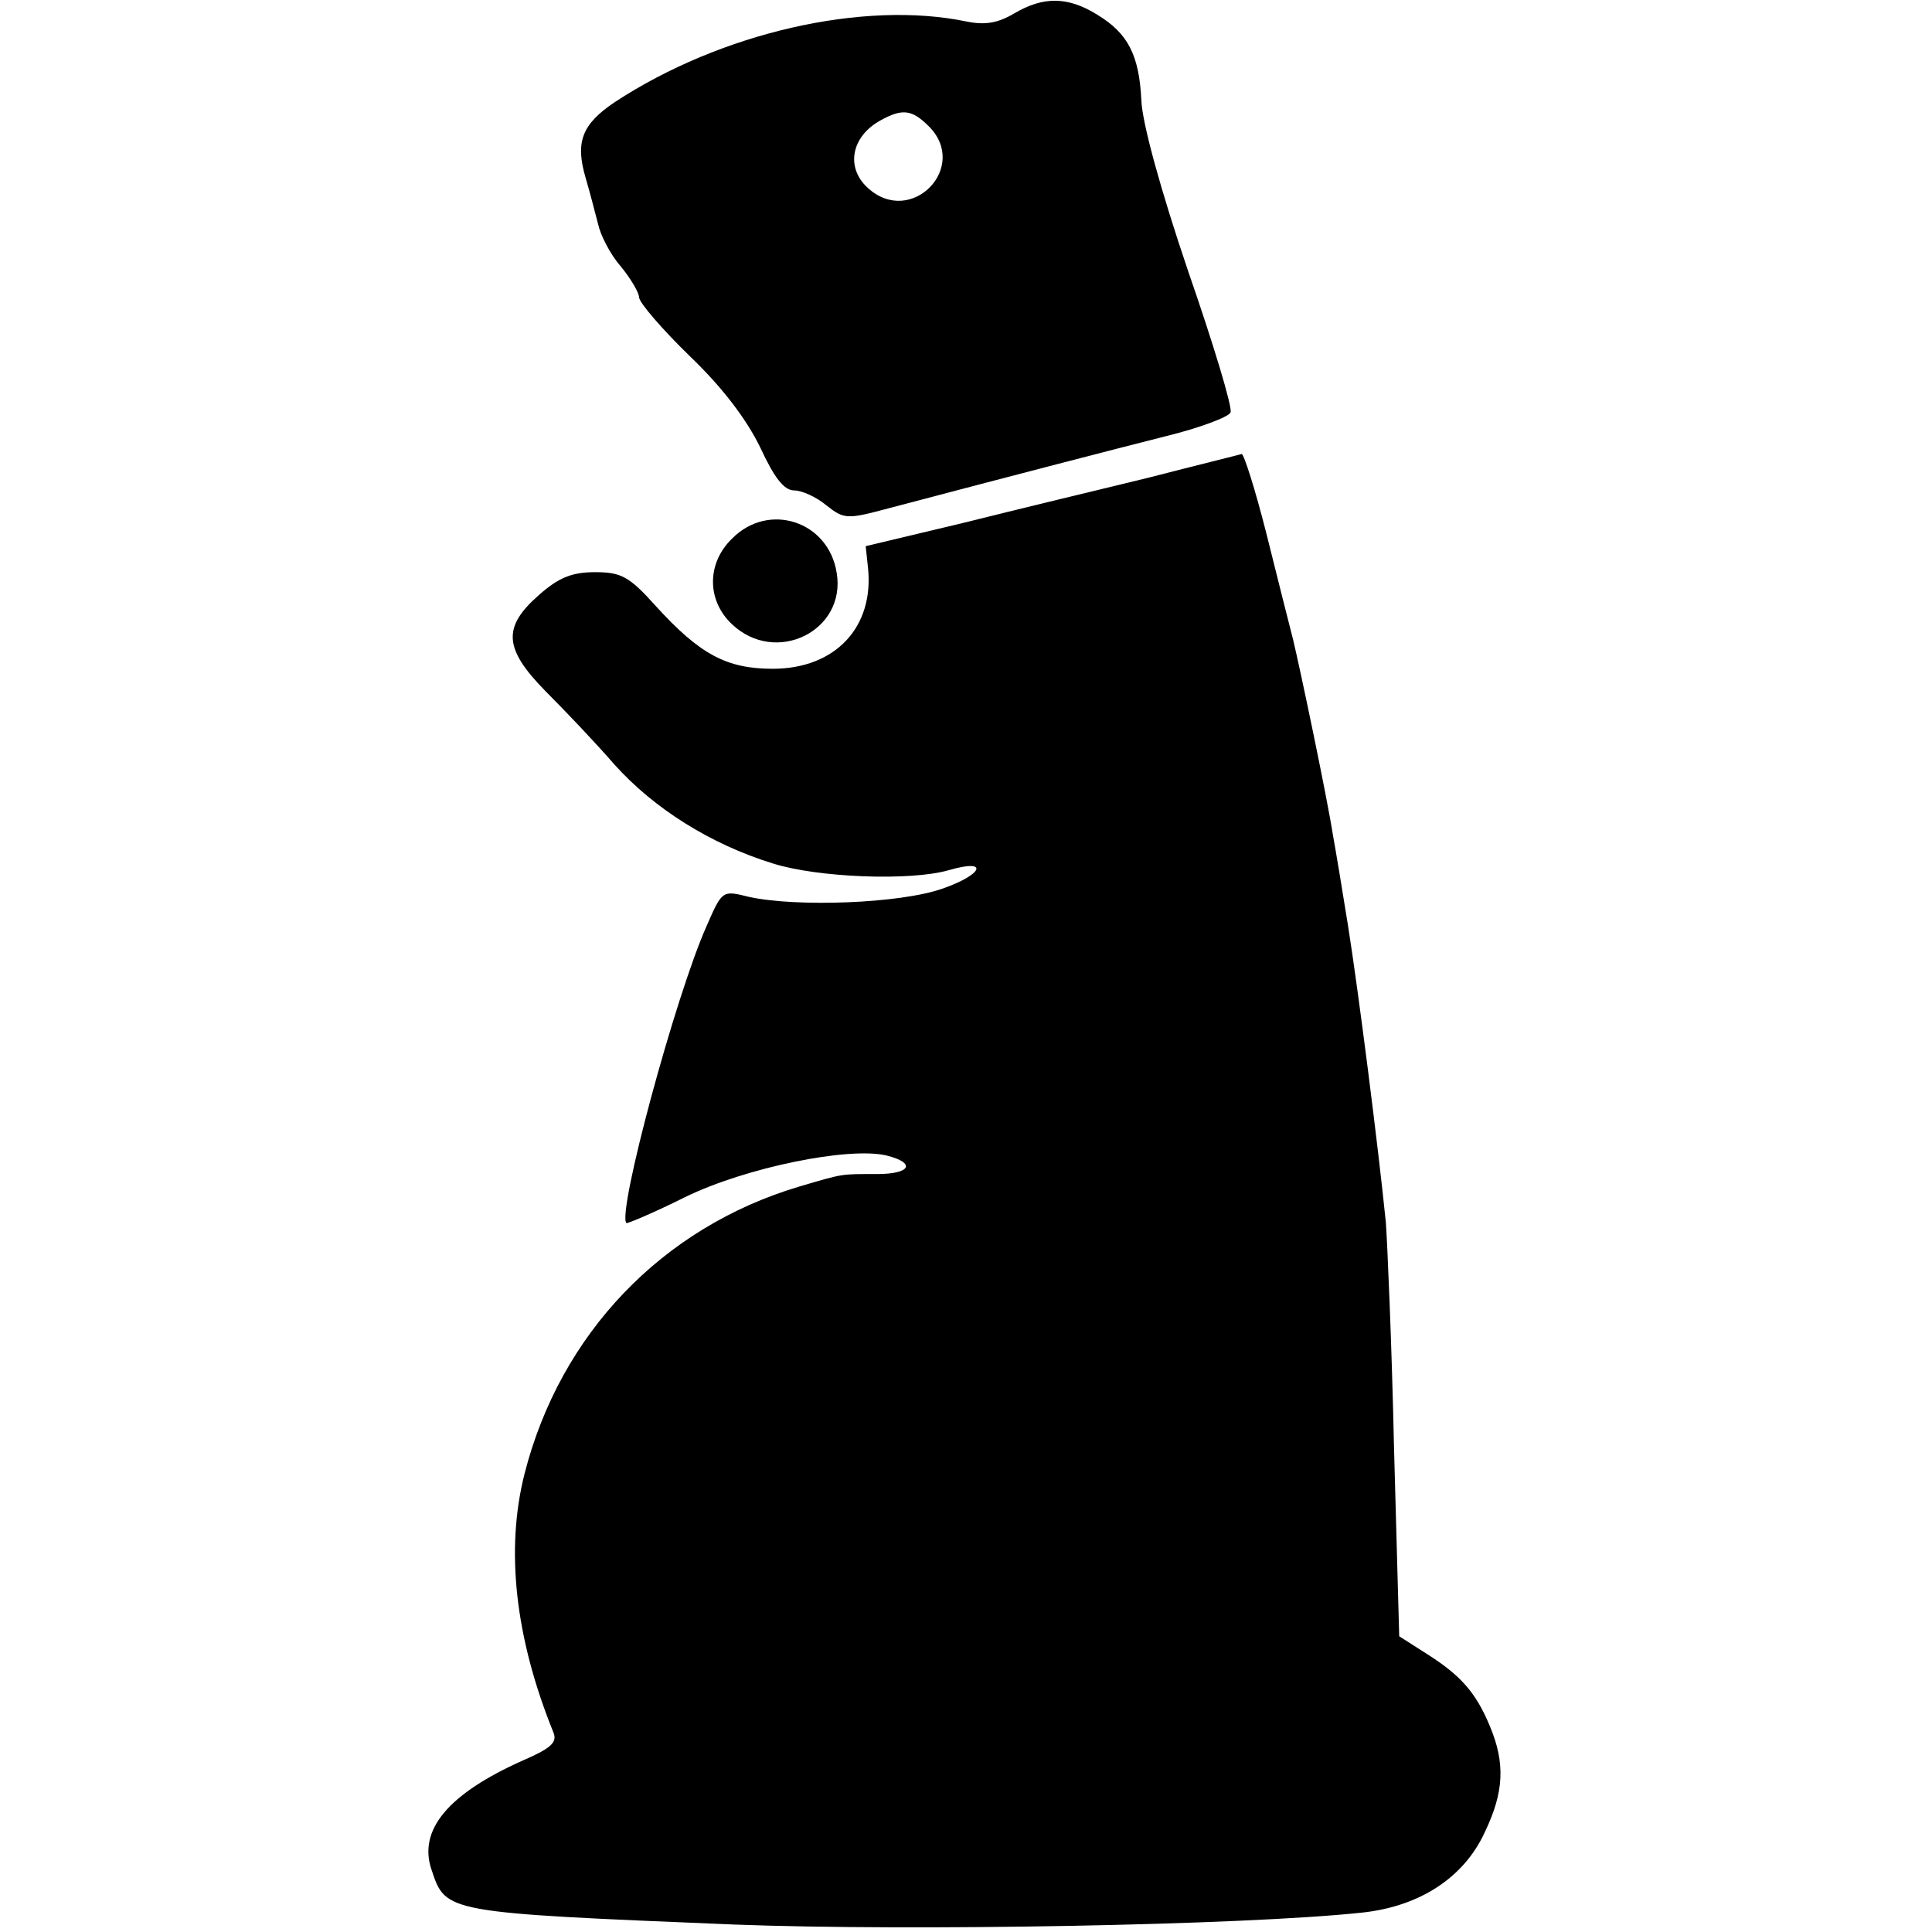
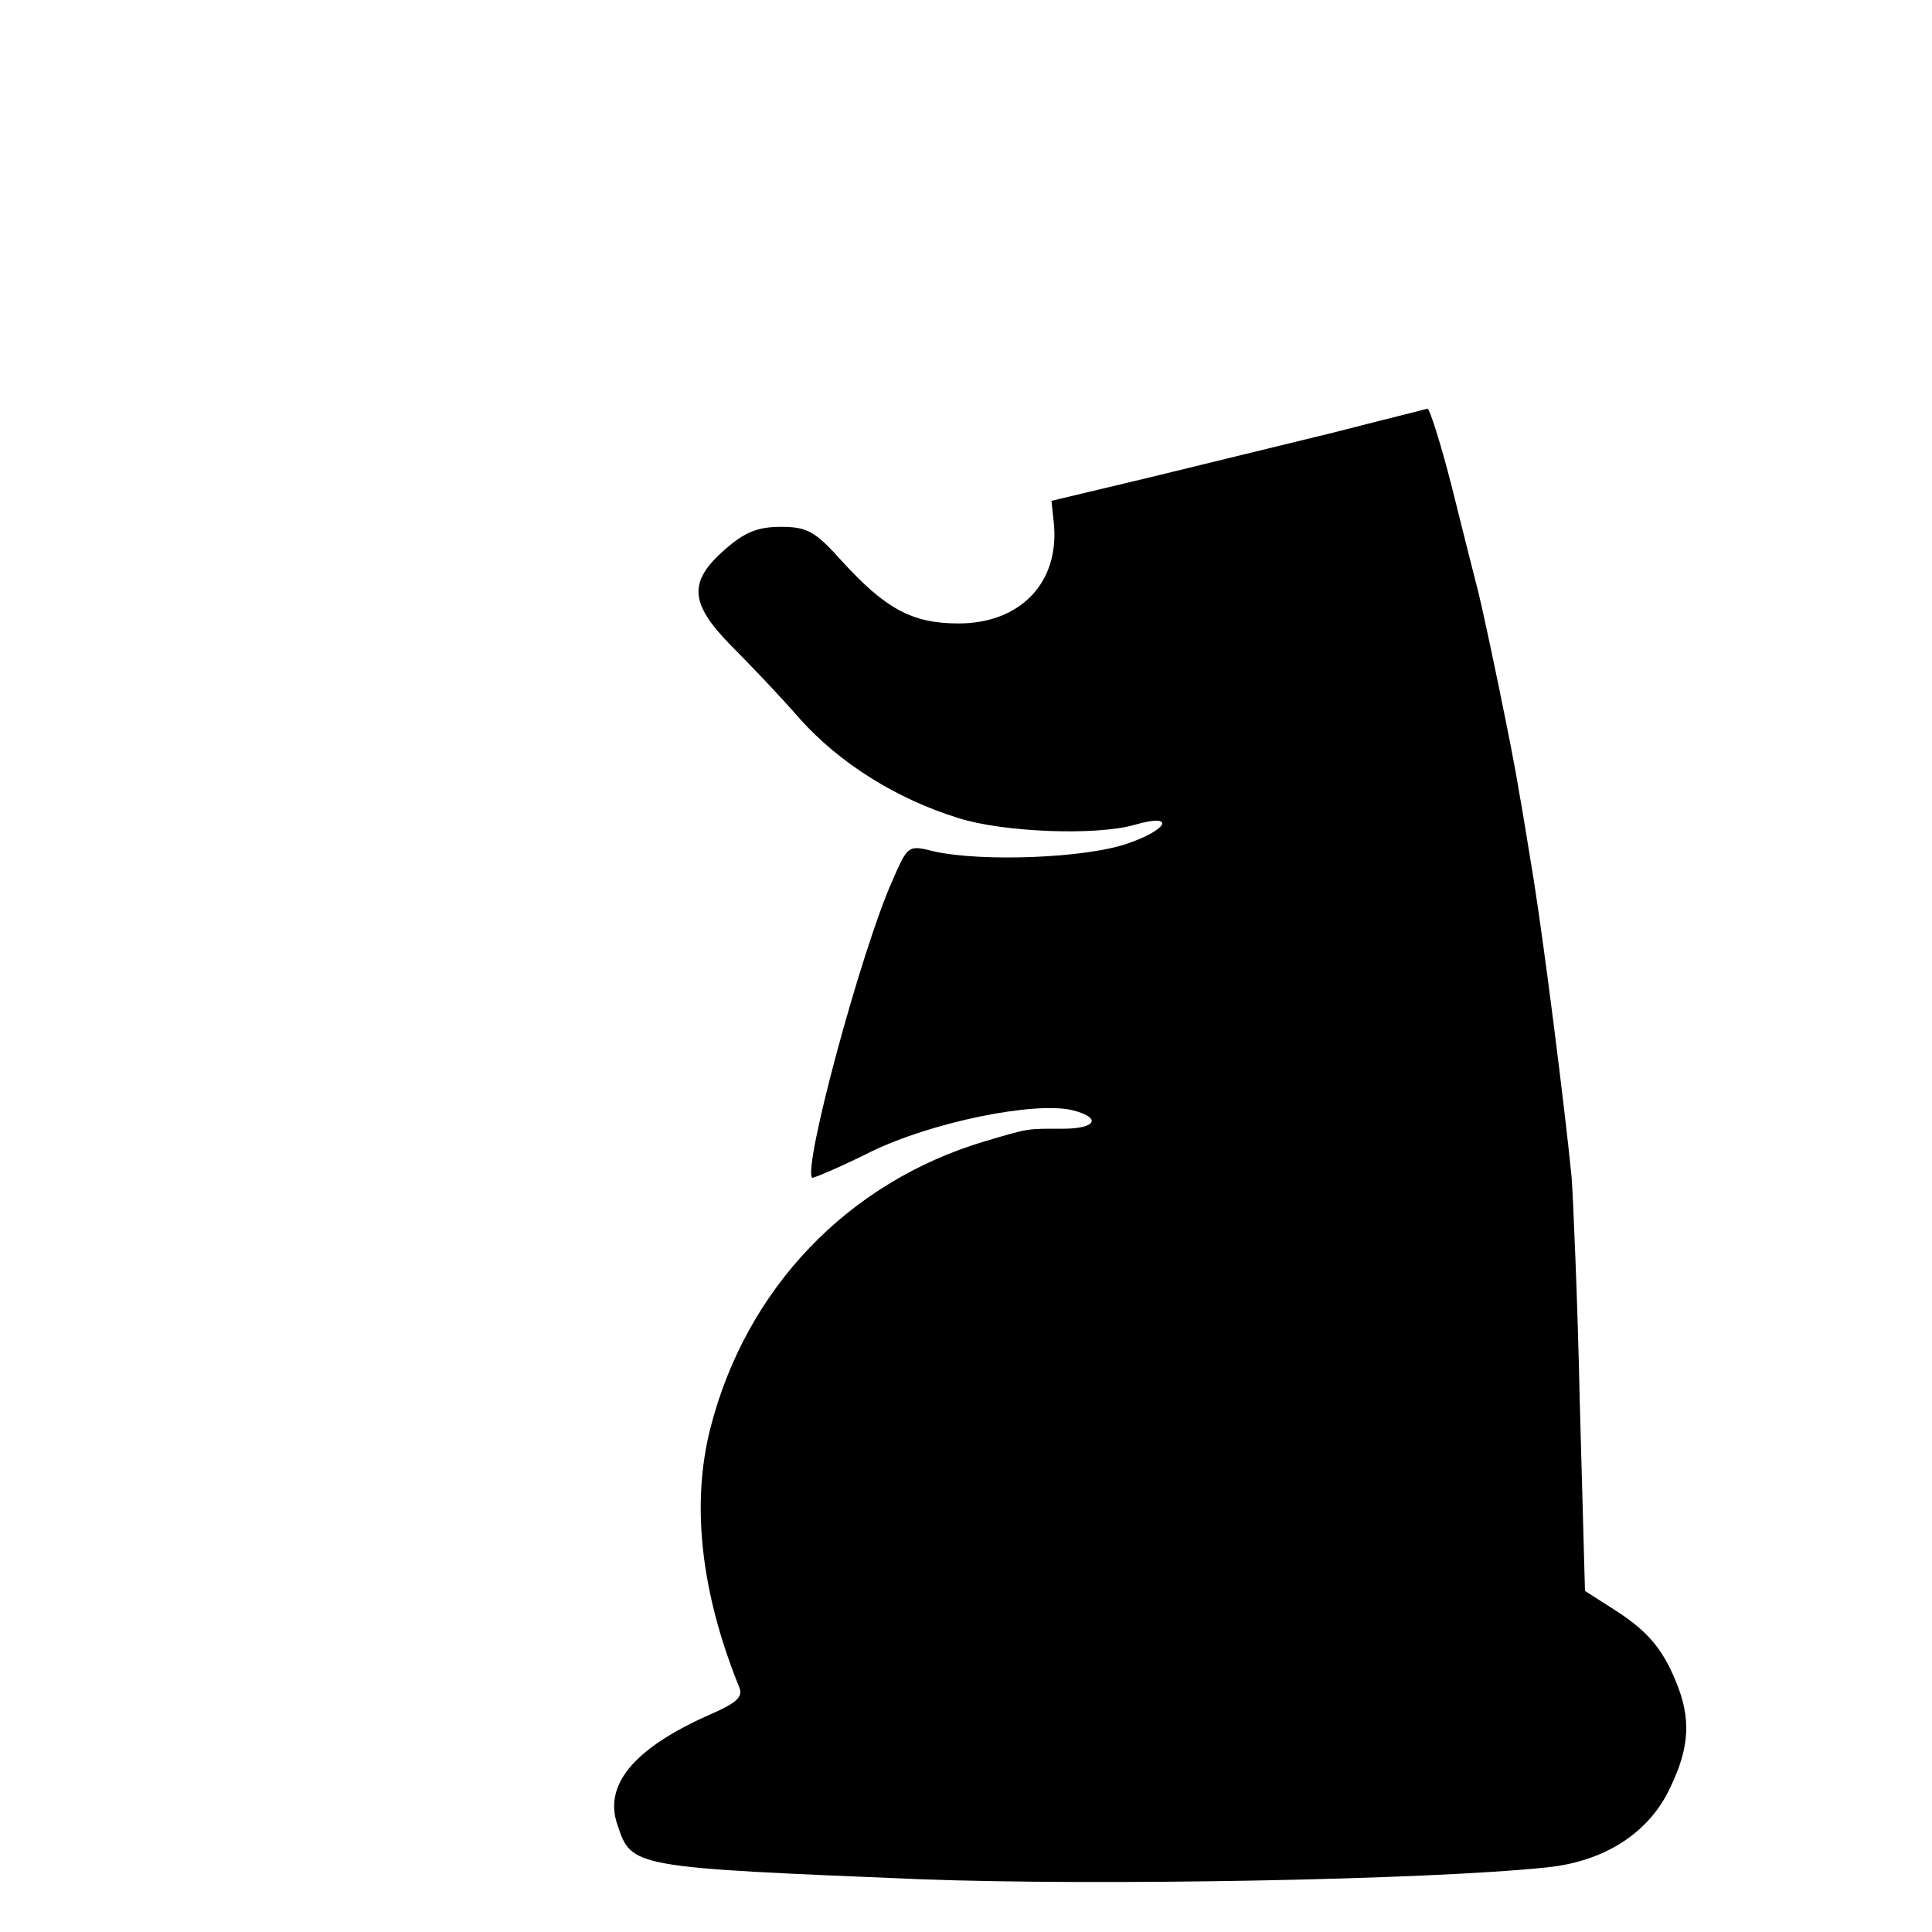
<svg xmlns="http://www.w3.org/2000/svg" version="1.0" width="260pt" height="260pt" viewBox="0 0 260 260" preserveAspectRatio="xMidYMid meet">
  <g transform="translate(0,260) scale(0.1,-0.1)" fill="#000000" stroke="none">
-     <path d="M1365 2582 c-22 -13 -39 -16 -64 -11 -139 29 -331 -15 -473 -108 -45 -30 -54 -54 -40 -102 6 -20 13 -48 17 -63 3 -14 16 -40 30 -56 14 -17 25 -36 25 -42 0 -7 31 -43 68 -79 45 -43 77 -86 95 -123 19 -41 32 -58 46 -58 10 0 30 -9 43 -20 24 -19 28 -19 84 -4 182 48 298 78 373 97 45 11 85 26 87 32 3 6 -23 92 -57 190 -37 109 -62 200 -63 230 -3 61 -18 90 -59 115 -40 25 -73 25 -112 2z m-115 -152 c55 -55 -24 -136 -82 -83 -30 27 -23 69 17 91 29 16 42 15 65 -8z" />
-     <path d="M1545 1957 c-66 -16 -178 -43 -250 -61 l-130 -31 3 -28 c9 -81 -44 -137 -128 -137 -62 0 -98 19 -158 85 -35 39 -46 45 -81 45 -31 0 -49 -7 -76 -31 -49 -43 -47 -72 9 -129 25 -25 67 -69 93 -99 53 -59 129 -107 213 -133 60 -19 185 -24 237 -9 55 16 46 -6 -9 -25 -57 -20 -196 -25 -260 -11 -36 9 -36 9 -57 -39 -42 -94 -121 -387 -108 -400 1 -1 37 14 79 35 82 40 220 68 271 56 40 -10 33 -25 -13 -25 -49 0 -44 1 -105 -17 -184 -55 -321 -198 -369 -386 -26 -102 -13 -221 39 -349 5 -13 -4 -21 -41 -37 -101 -45 -142 -94 -123 -148 19 -57 18 -57 408 -73 238 -9 683 -1 843 16 78 8 138 47 166 108 26 54 28 93 7 143 -19 46 -40 69 -86 98 l-36 23 -7 254 c-3 139 -9 276 -11 303 -10 100 -37 312 -51 400 -8 50 -17 104 -20 120 -8 52 -45 228 -54 265 -5 19 -21 83 -36 143 -15 59 -30 106 -33 106 -3 -1 -60 -15 -126 -32z" />
-     <path d="M985 1875 c-34 -33 -34 -83 0 -115 59 -56 154 -9 141 69 -11 70 -92 96 -141 46z" />
+     <path d="M1545 1957 l-130 -31 3 -28 c9 -81 -44 -137 -128 -137 -62 0 -98 19 -158 85 -35 39 -46 45 -81 45 -31 0 -49 -7 -76 -31 -49 -43 -47 -72 9 -129 25 -25 67 -69 93 -99 53 -59 129 -107 213 -133 60 -19 185 -24 237 -9 55 16 46 -6 -9 -25 -57 -20 -196 -25 -260 -11 -36 9 -36 9 -57 -39 -42 -94 -121 -387 -108 -400 1 -1 37 14 79 35 82 40 220 68 271 56 40 -10 33 -25 -13 -25 -49 0 -44 1 -105 -17 -184 -55 -321 -198 -369 -386 -26 -102 -13 -221 39 -349 5 -13 -4 -21 -41 -37 -101 -45 -142 -94 -123 -148 19 -57 18 -57 408 -73 238 -9 683 -1 843 16 78 8 138 47 166 108 26 54 28 93 7 143 -19 46 -40 69 -86 98 l-36 23 -7 254 c-3 139 -9 276 -11 303 -10 100 -37 312 -51 400 -8 50 -17 104 -20 120 -8 52 -45 228 -54 265 -5 19 -21 83 -36 143 -15 59 -30 106 -33 106 -3 -1 -60 -15 -126 -32z" />
  </g>
</svg>